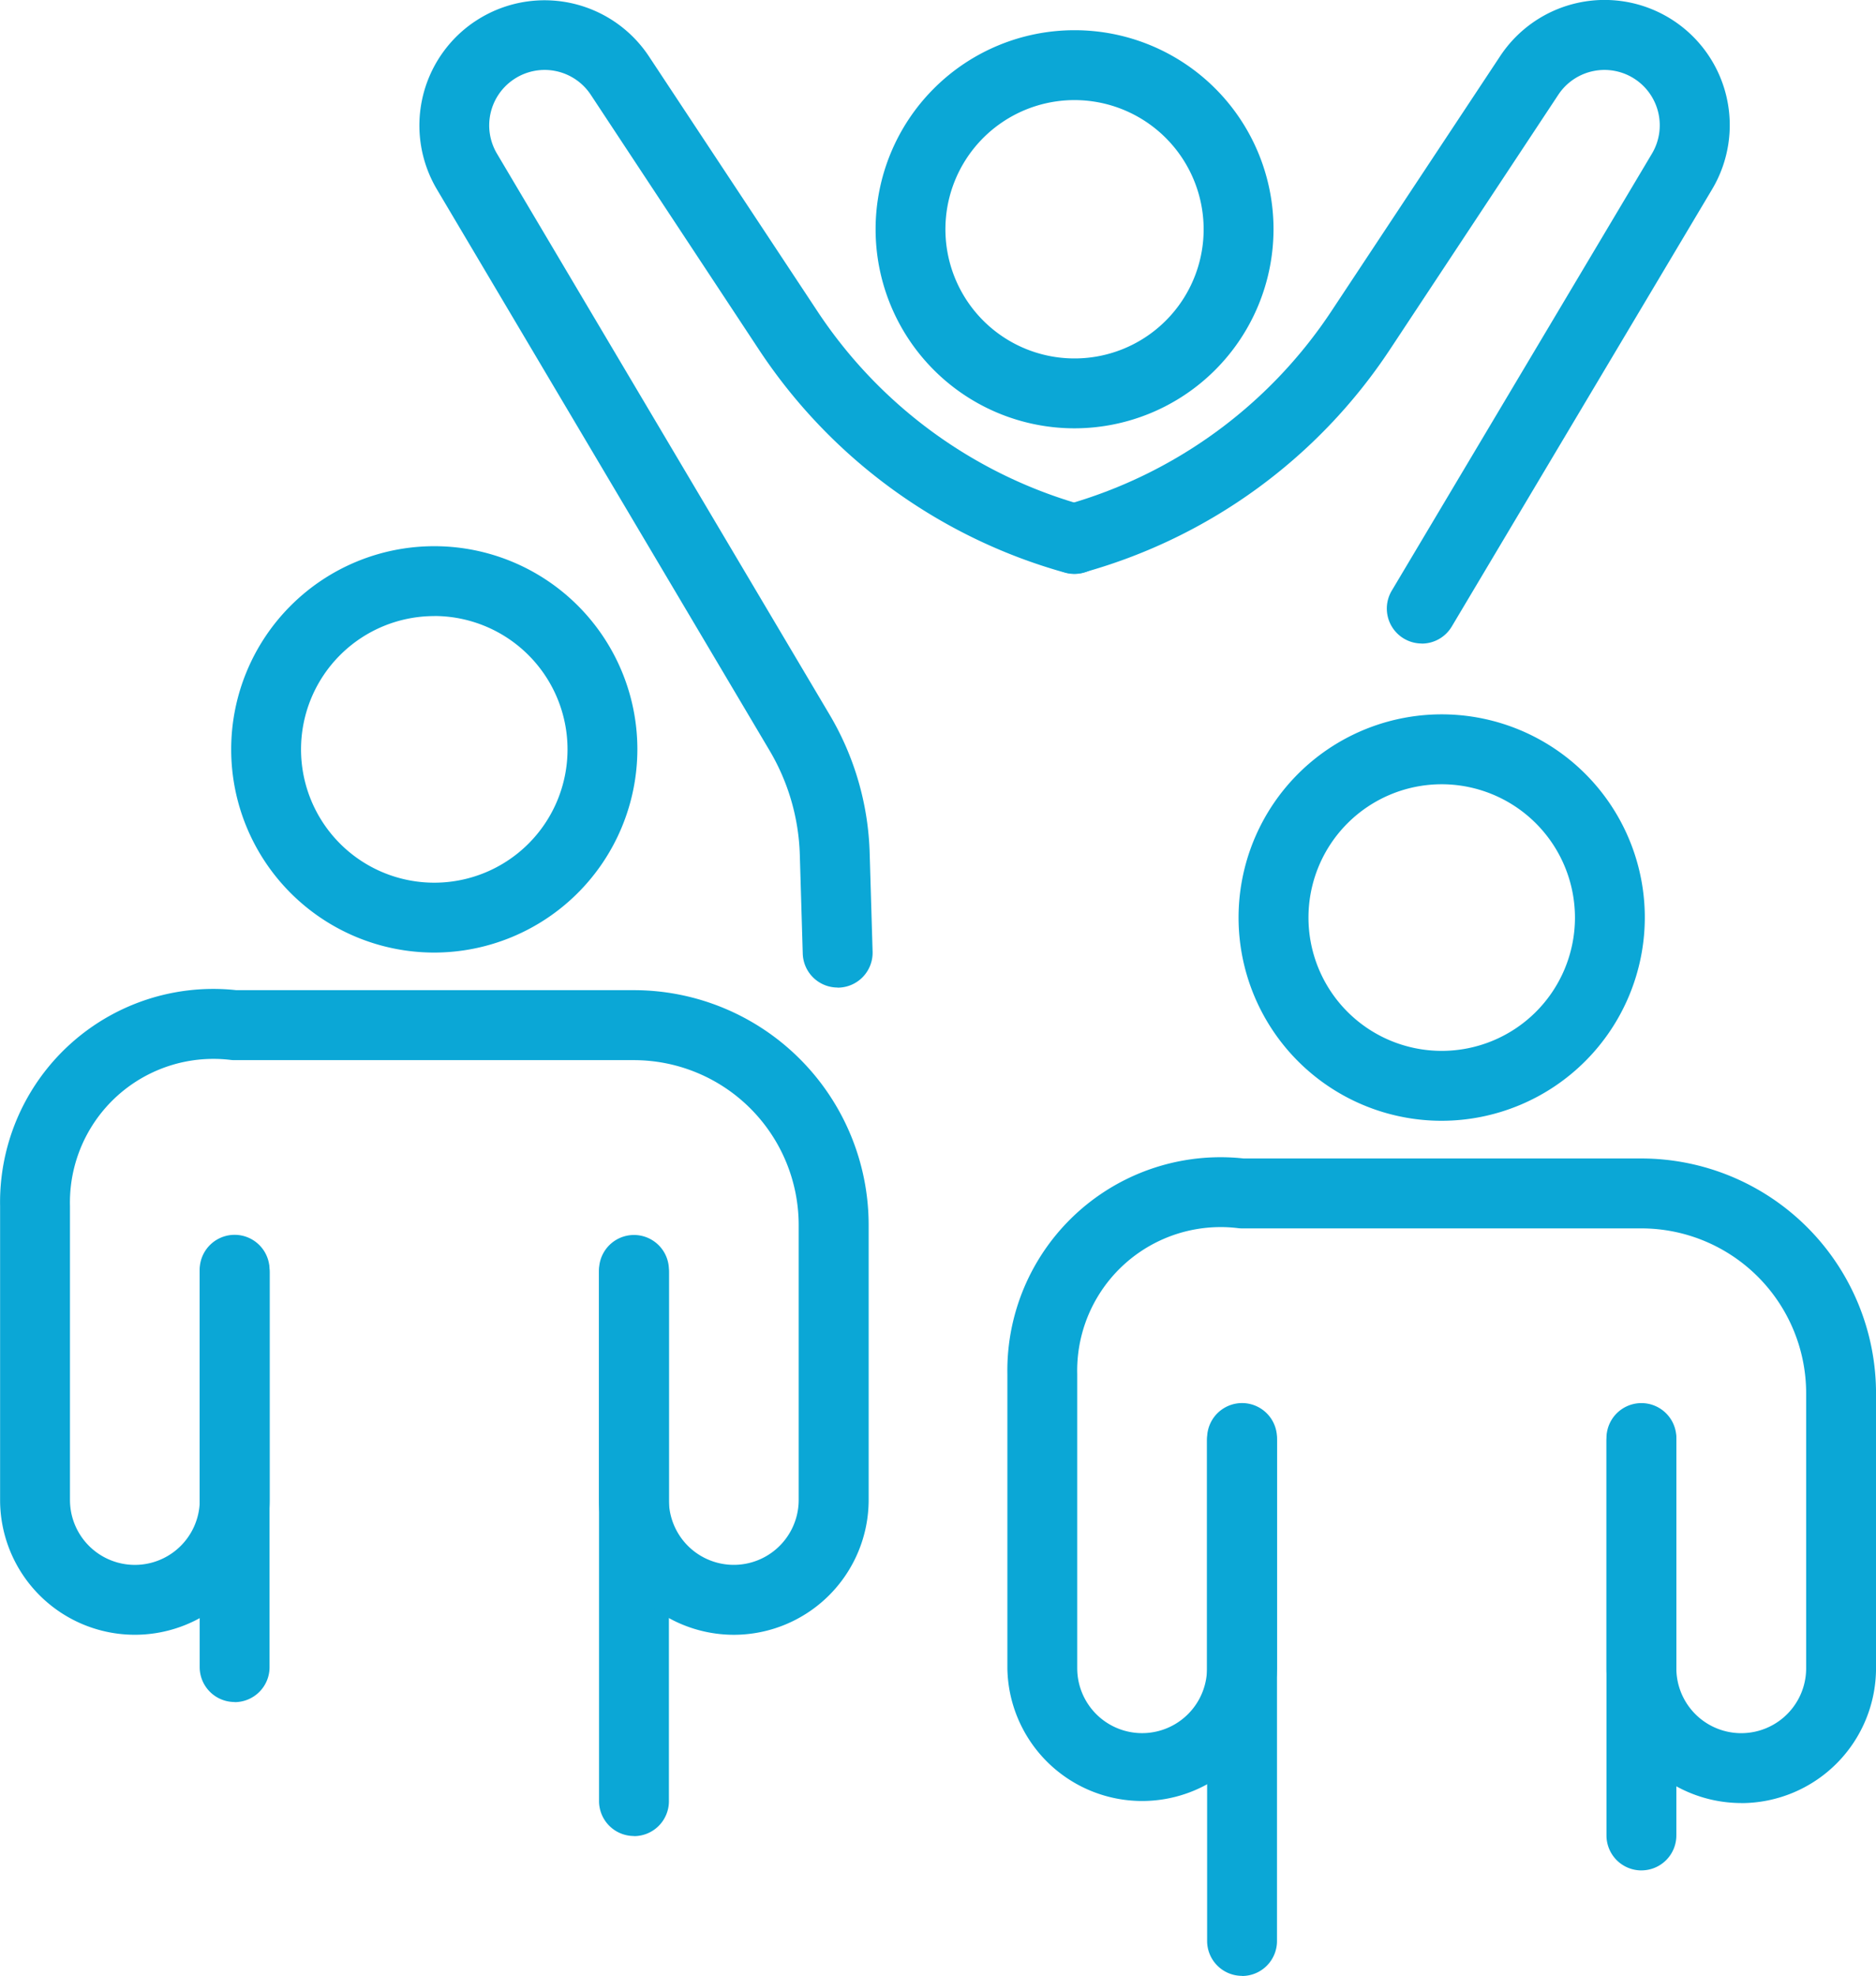
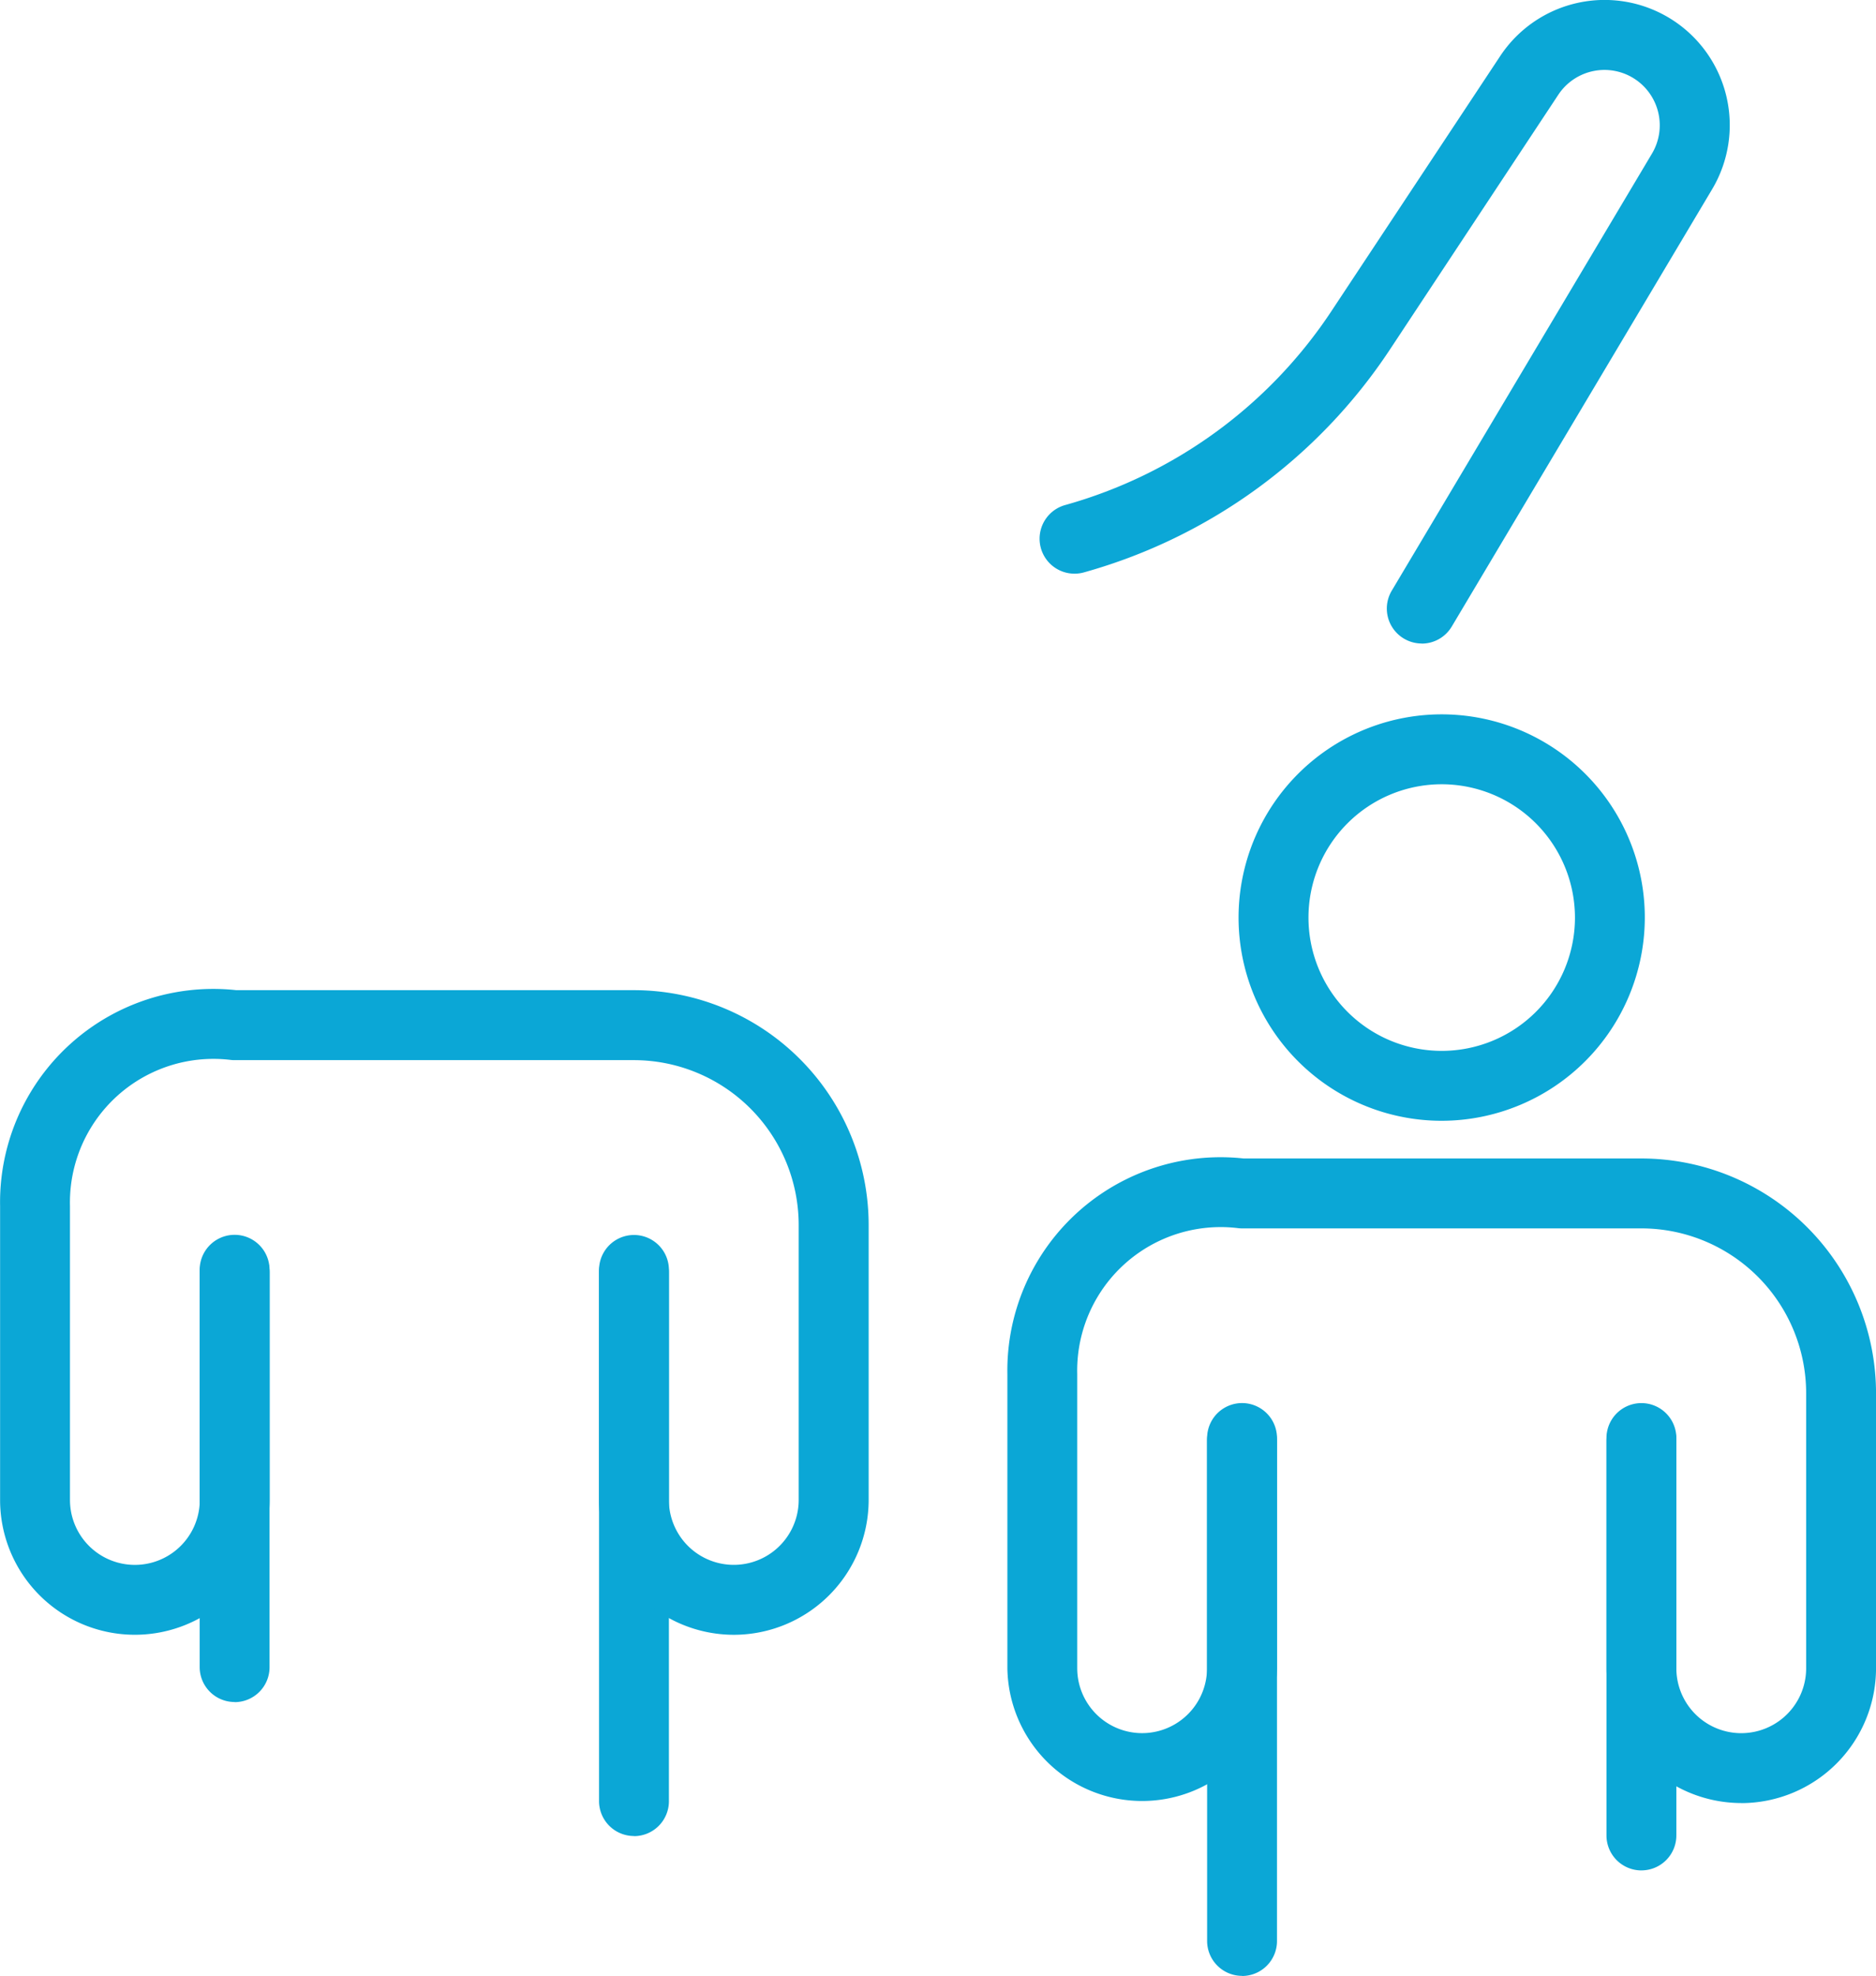
<svg xmlns="http://www.w3.org/2000/svg" id="icon_price01" width="59.95" height="63.116" viewBox="0 0 59.95 63.116">
  <defs>
    <clipPath id="clip-path">
      <rect id="矩形_3562" data-name="矩形 3562" width="59.95" height="63.116" fill="#0ba7d6" />
    </clipPath>
  </defs>
  <g id="组_1237" data-name="组 1237" clip-path="url(#clip-path)">
    <path id="路径_50281" data-name="路径 50281" d="M19.669,129.6a1.116,1.116,0,0,1-1.116-1.116V115.794a1.116,1.116,0,0,1,2.233,0v12.694a1.116,1.116,0,0,1-1.116,1.116" transform="translate(-12.172 -75.236)" fill="#0ba7d6" />
    <path id="路径_50282" data-name="路径 50282" d="M56.774,133.881a1.116,1.116,0,0,1-1.116-1.116V115.8a1.116,1.116,0,0,1,2.233,0v16.969a1.116,1.116,0,0,1-1.116,1.116" transform="translate(-36.515 -75.237)" fill="#0ba7d6" />
    <path id="路径_50283" data-name="路径 50283" d="M23.449,112.49a4.312,4.312,0,0,1-4.307-4.307V100.92a1.116,1.116,0,0,1,2.233,0v7.262a2.074,2.074,0,1,0,4.148,0V99.4a5.27,5.27,0,0,0-5.264-5.265H7.5a1,1,0,0,1-.111-.005,4.586,4.586,0,0,0-5.153,4.664v9.389a2.074,2.074,0,1,0,4.148,0V100.92a1.116,1.116,0,0,1,2.233,0v7.262a4.307,4.307,0,1,1-8.614,0V98.793A6.814,6.814,0,0,1,7.551,91.9H20.259a7.505,7.505,0,0,1,7.5,7.5v8.783a4.312,4.312,0,0,1-4.307,4.307" transform="translate(0 -60.273)" fill="#0ba7d6" />
-     <path id="路径_50284" data-name="路径 50284" d="M27.97,63.7a6.49,6.49,0,1,1,6.49-6.49,6.5,6.5,0,0,1-6.49,6.49m0-10.748a4.258,4.258,0,1,0,4.258,4.258A4.263,4.263,0,0,0,27.97,52.95" transform="translate(-14.092 -33.274)" fill="#0ba7d6" />
    <path id="路径_50285" data-name="路径 50285" d="M113.275,148.6a1.116,1.116,0,0,1-1.116-1.116V131.421a1.116,1.116,0,0,1,2.233,0v16.067a1.116,1.116,0,0,1-1.116,1.116" transform="translate(-73.584 -85.489)" fill="#0ba7d6" />
    <path id="路径_50286" data-name="路径 50286" d="M150.38,145.232a1.117,1.117,0,0,1-1.116-1.116V131.422a1.116,1.116,0,1,1,2.233,0v12.693a1.116,1.116,0,0,1-1.116,1.116" transform="translate(-97.927 -85.489)" fill="#0ba7d6" />
    <path id="路径_50287" data-name="路径 50287" d="M117.056,128.116a4.312,4.312,0,0,1-4.307-4.306v-7.263a1.116,1.116,0,1,1,2.233,0v7.263a2.074,2.074,0,0,0,4.148,0v-8.784a5.27,5.27,0,0,0-5.264-5.265H101.1a1.09,1.09,0,0,1-.111-.006,4.585,4.585,0,0,0-5.153,4.664v9.39a2.074,2.074,0,0,0,4.148,0v-7.263a1.116,1.116,0,1,1,2.233,0v7.263a4.307,4.307,0,0,1-8.613,0v-9.39a6.815,6.815,0,0,1,7.551-6.891h12.708a7.506,7.506,0,0,1,7.5,7.5v8.784a4.312,4.312,0,0,1-4.307,4.306" transform="translate(-61.412 -70.525)" fill="#0ba7d6" />
    <path id="路径_50288" data-name="路径 50288" d="M121.577,79.325a6.491,6.491,0,1,1,6.49-6.491,6.5,6.5,0,0,1-6.49,6.491m0-10.749a4.258,4.258,0,1,0,4.258,4.258,4.263,4.263,0,0,0-4.258-4.258" transform="translate(-75.505 -43.526)" fill="#0ba7d6" />
-     <path id="路径_50289" data-name="路径 50289" d="M52.331,31.543a1.116,1.116,0,0,1-1.115-1.083L51.122,27.3a6.936,6.936,0,0,0-.965-3.325L39.523,6.045A4,4,0,0,1,40.716.7l.028-.018A4,4,0,0,1,46.3,1.8l5.384,8.141a15.053,15.053,0,0,0,8.513,6.2,1.116,1.116,0,1,1-.6,2.15,17.283,17.283,0,0,1-9.776-7.115L44.442,3.027a1.767,1.767,0,0,0-2.467-.488l-.021.014a1.77,1.77,0,0,0-.511,2.353L52.078,22.835a9.171,9.171,0,0,1,1.276,4.4l.094,3.162a1.116,1.116,0,0,1-1.083,1.149h-.034" transform="translate(-25.563 0)" fill="#0ba7d6" />
    <path id="路径_50290" data-name="路径 50290" d="M108.806,20.556a1.116,1.116,0,0,1-.958-1.687l8.316-13.961a1.769,1.769,0,0,0-.526-2.367,1.768,1.768,0,0,0-2.467.487l-5.384,8.142a17.288,17.288,0,0,1-9.776,7.115,1.116,1.116,0,0,1-.6-2.151,15.055,15.055,0,0,0,8.513-6.2L111.309,1.8a4,4,0,0,1,6.773,4.254l-8.316,13.96a1.115,1.115,0,0,1-.96.545" transform="translate(-63.373 -0.002)" fill="#0ba7d6" />
-     <path id="路径_50291" data-name="路径 50291" d="M87.713,15.523a6.358,6.358,0,1,1,6.358-6.358,6.366,6.366,0,0,1-6.358,6.358m0-10.484a4.126,4.126,0,1,0,4.125,4.126,4.13,4.13,0,0,0-4.125-4.126" transform="translate(-53.374 -1.842)" fill="#0ba7d6" />
  </g>
</svg>